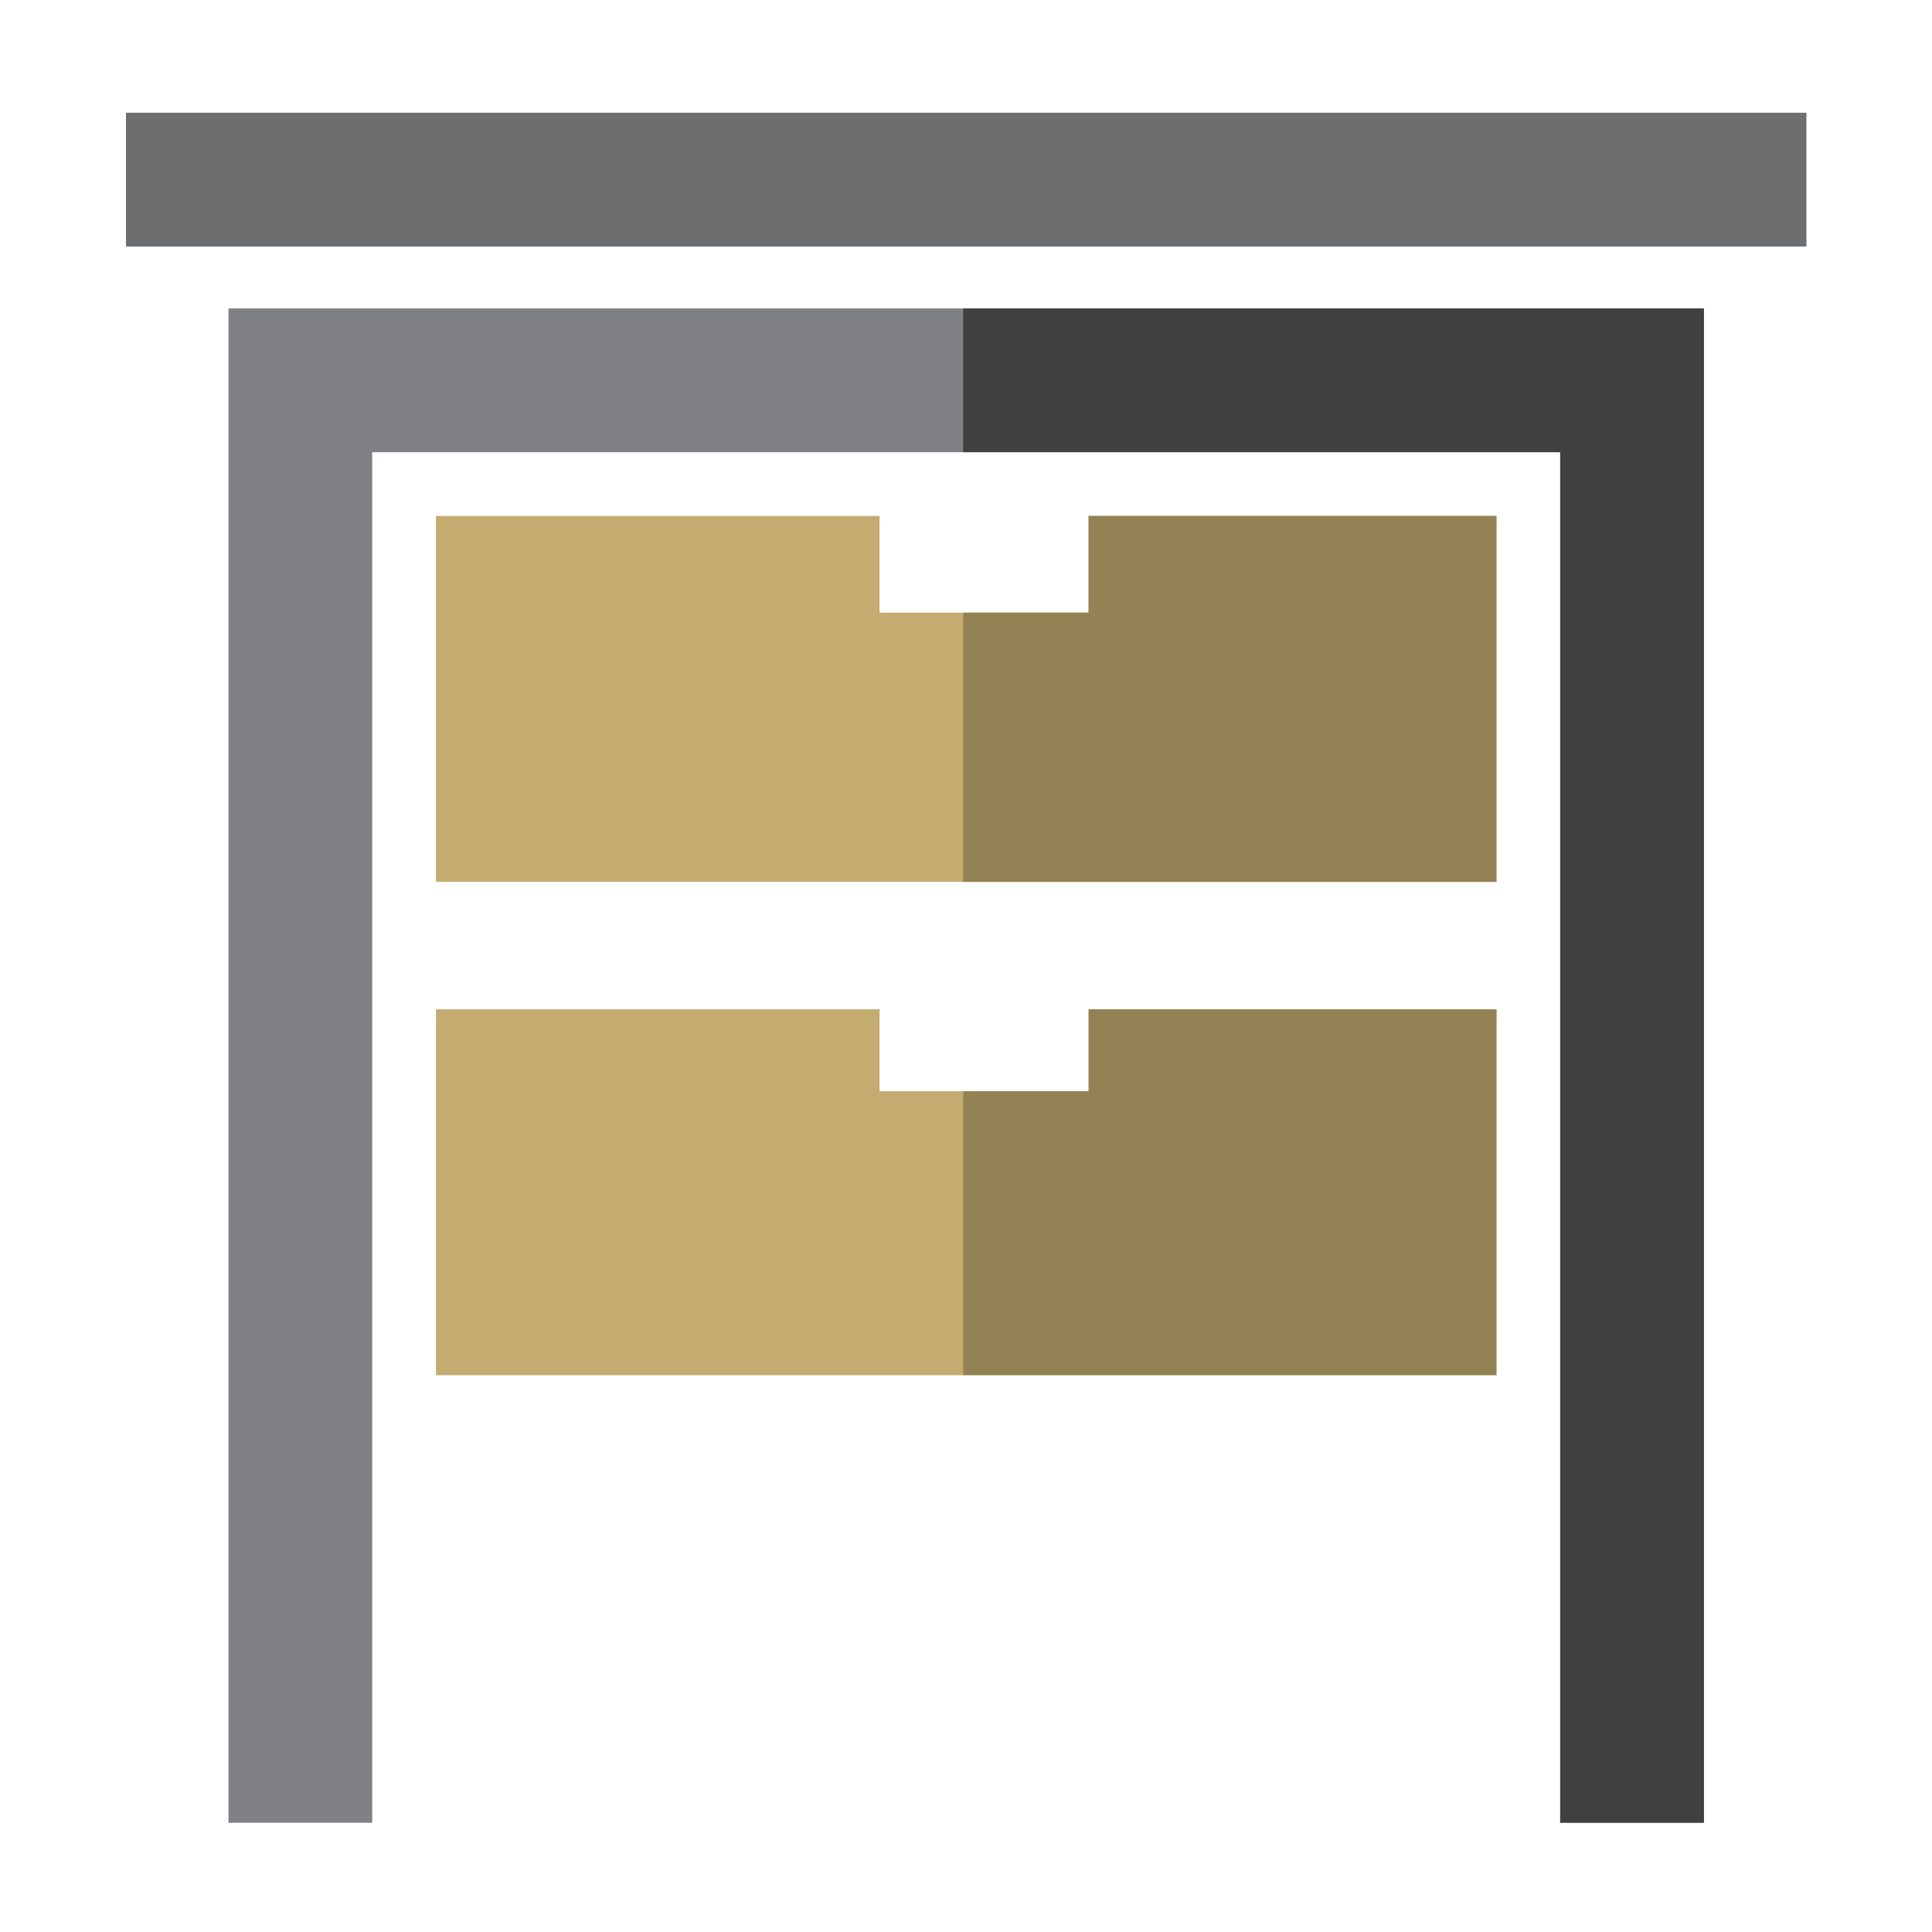
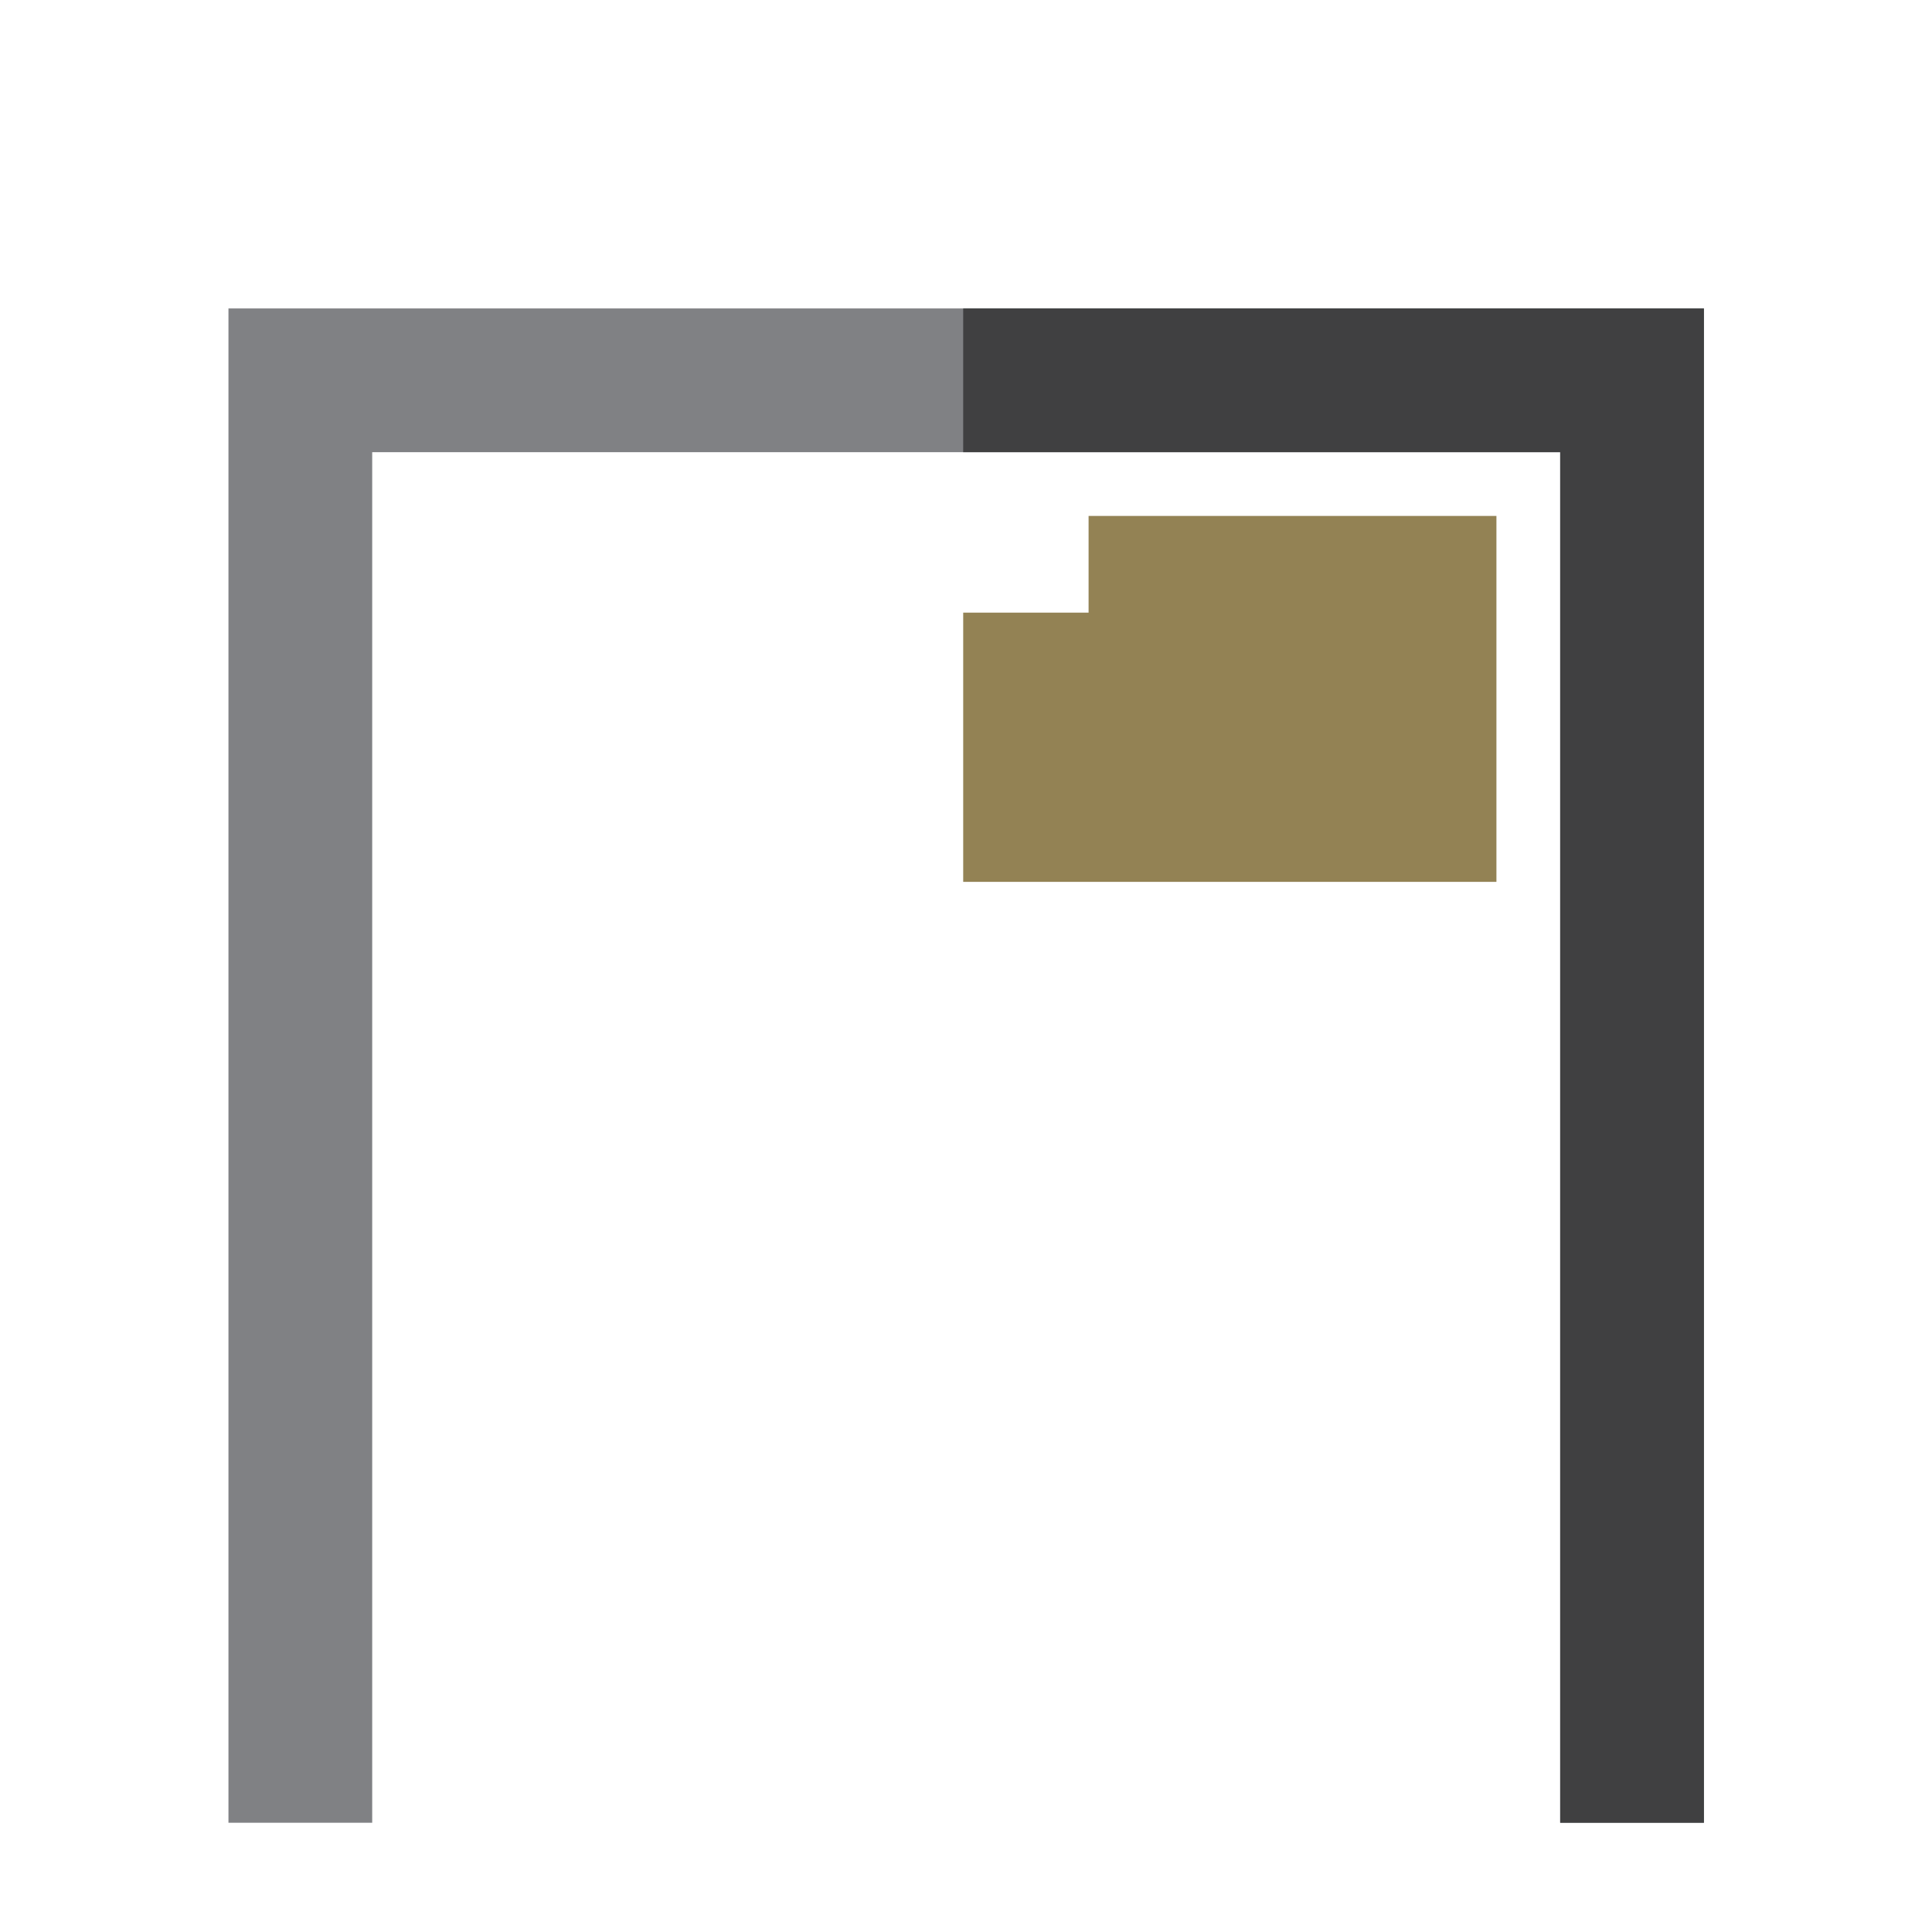
<svg xmlns="http://www.w3.org/2000/svg" id="Layer_1" x="0px" y="0px" viewBox="0 0 200 200" style="enable-background:new 0 0 200 200;" xml:space="preserve">
  <style type="text/css"> .st0{fill:#808184;} .st1{fill:#6D6E70;} .st2{fill:#404041;} .st3{fill:#C4AC70;} .st4{fill:#938254;} </style>
  <g>
    <polygon id="XMLID_20_" class="st0" points="23.65,31.93 23.65,188.69 38.53,188.69 38.53,46.81 161.51,46.81 161.51,188.69 176.39,188.69 176.39,31.93 " />
-     <rect x="13.04" y="11.67" class="st1" width="173.96" height="13.85" />
    <polygon class="st2" points="99.71,31.93 99.71,46.81 161.51,46.81 161.51,188.69 176.39,188.69 176.39,31.93 " />
-     <path class="st3" d="M112.69,112.96H91.05v-8.48H45.13v37.88h109.79v-37.88h-42.22V112.96z M112.69,53.41v10.01H91.05V53.41H45.13 v37.88h109.79V53.41H112.69z" />
    <g>
-       <polygon class="st4" points="112.69,112.96 99.71,112.96 99.71,142.35 154.91,142.35 154.91,104.48 112.69,104.48 " />
      <polygon class="st4" points="112.69,53.41 112.69,63.42 99.71,63.42 99.71,91.29 154.91,91.29 154.91,53.41 " />
    </g>
  </g>
</svg>